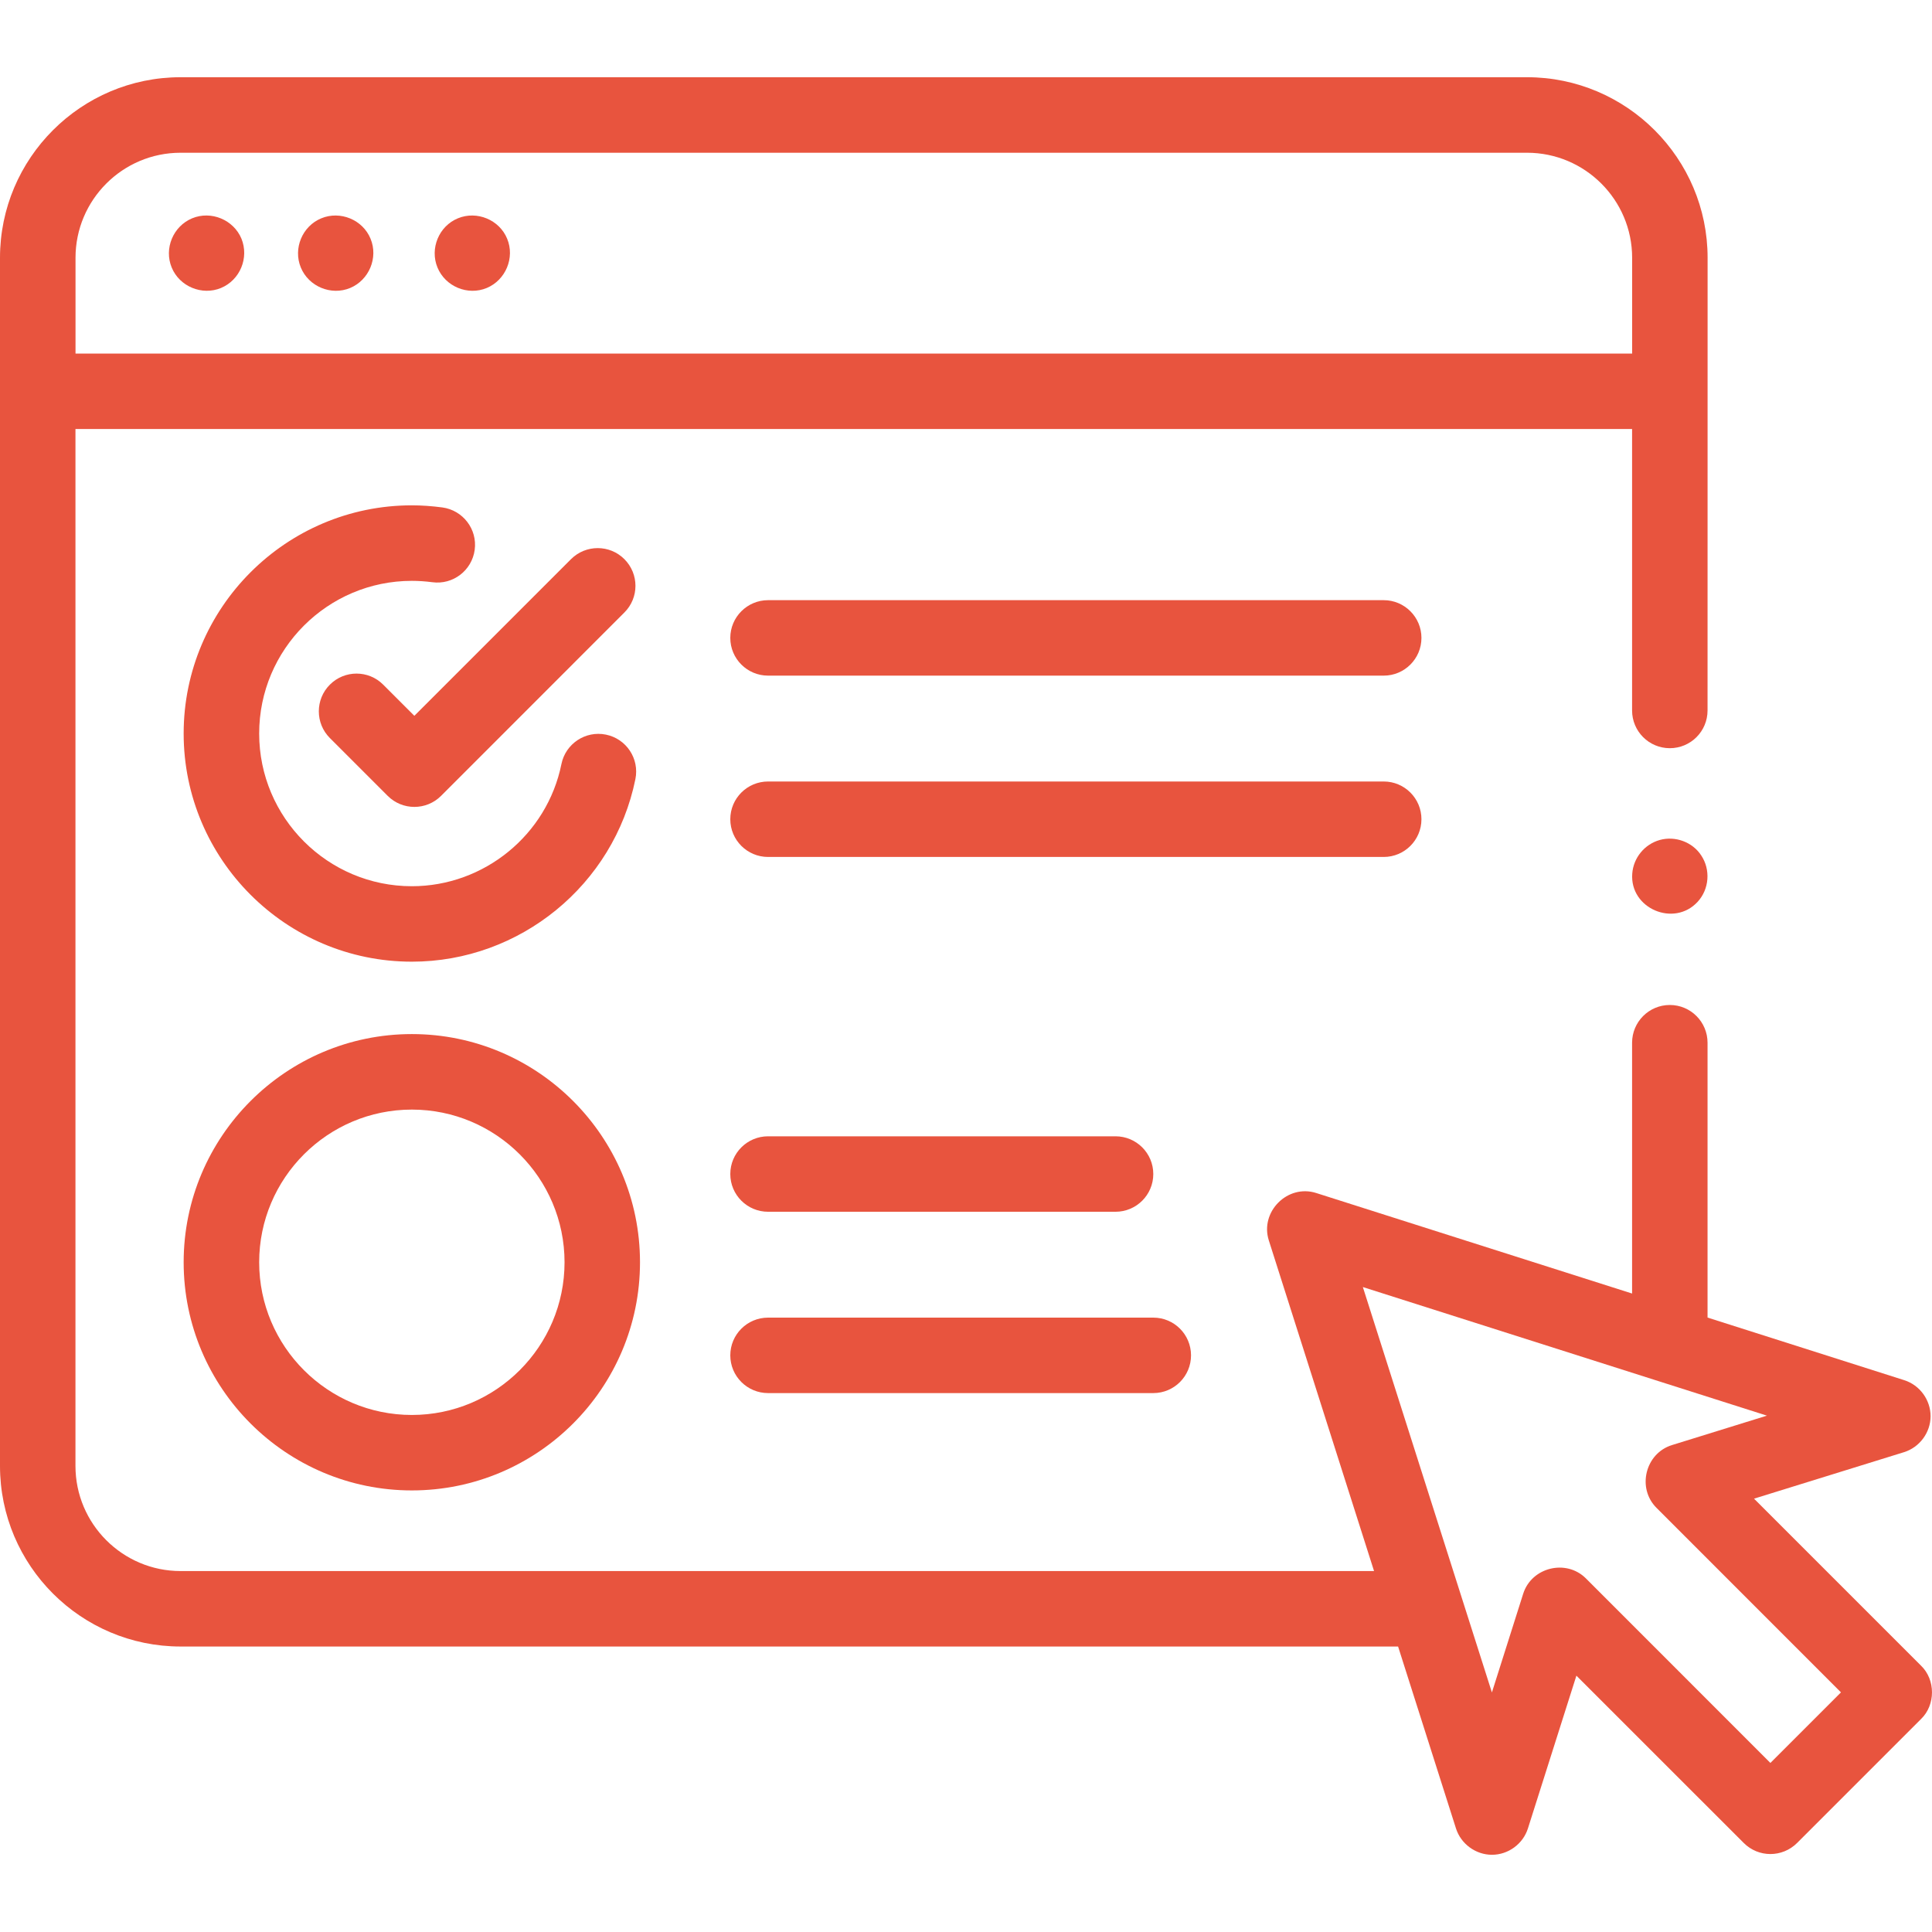
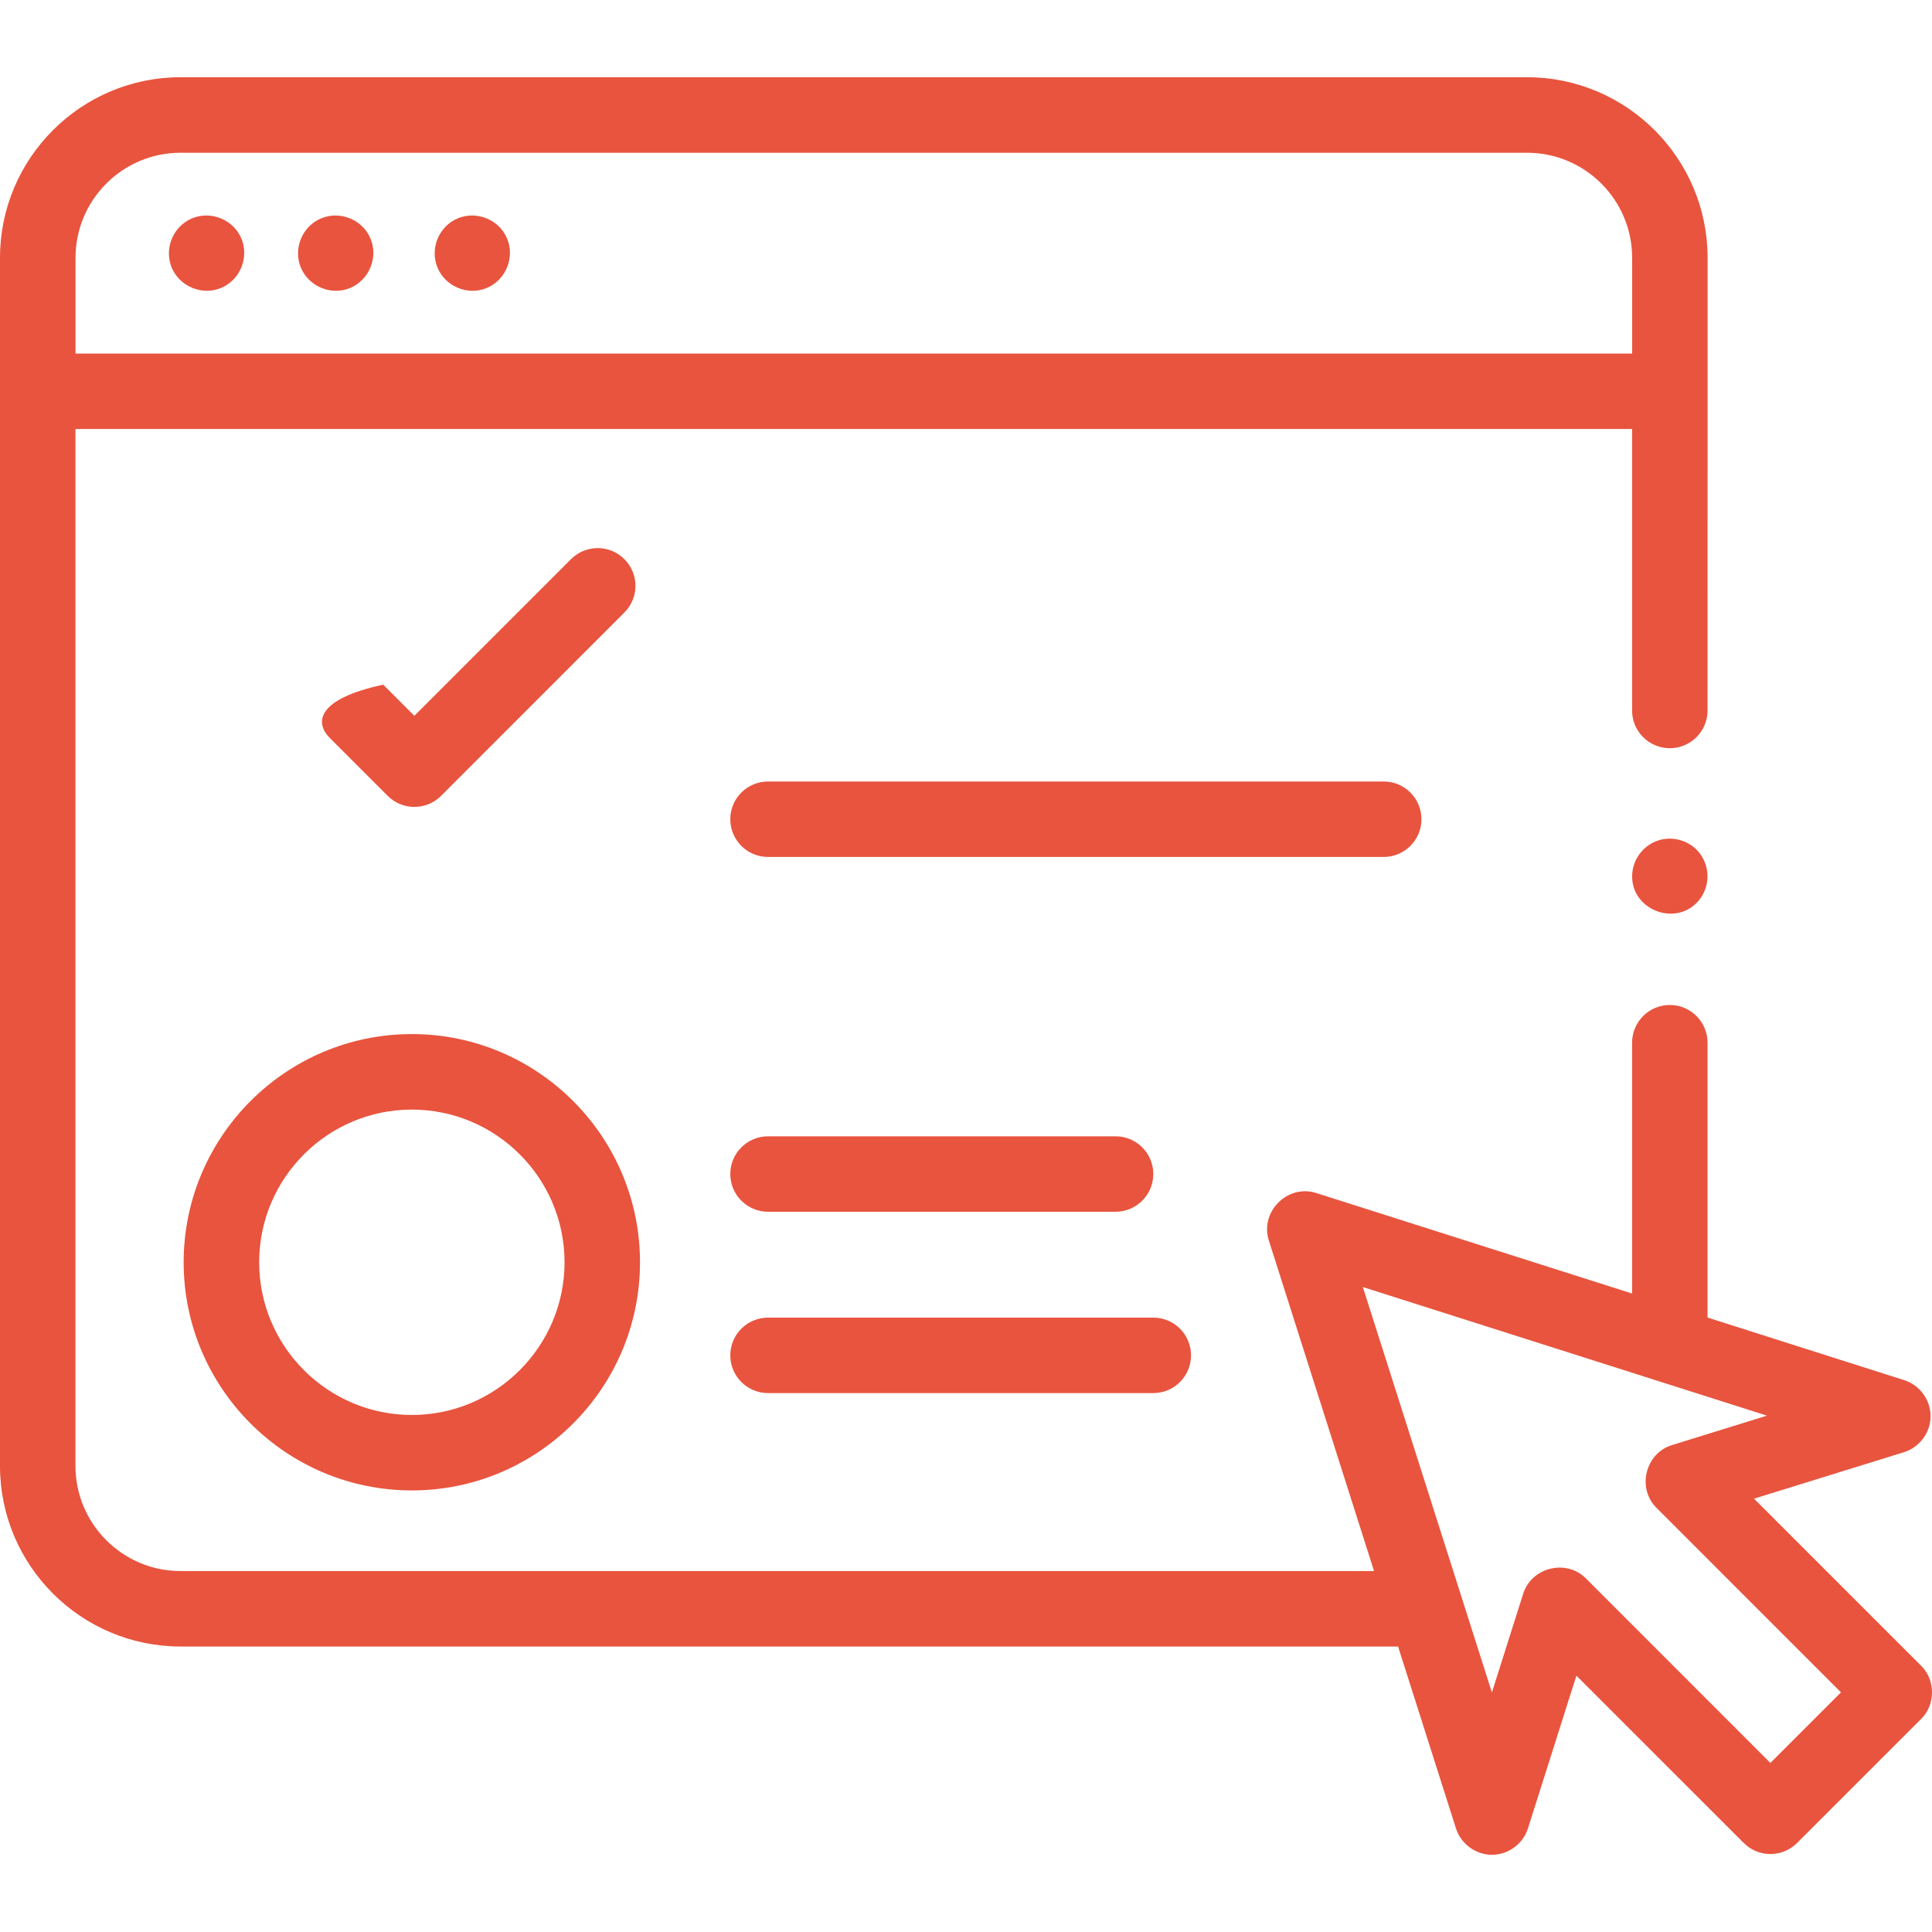
<svg xmlns="http://www.w3.org/2000/svg" width="34" height="34" viewBox="0 0 34 34" fill="none">
  <path d="M4.249 4.2C4.11 3.867 3.715 3.703 3.381 3.842C3.047 3.981 2.883 4.374 3.022 4.709C3.16 5.043 3.556 5.206 3.889 5.068C4.225 4.928 4.386 4.536 4.249 4.2Z" fill="#E8543E" />
  <path d="M6.521 4.201C6.384 3.866 5.987 3.704 5.654 3.842C5.319 3.98 5.156 4.374 5.294 4.708C5.432 5.043 5.828 5.207 6.162 5.068C6.495 4.929 6.66 4.535 6.521 4.201Z" fill="#E8543E" />
  <path d="M8.925 4.201C8.788 3.866 8.391 3.704 8.058 3.842C7.723 3.98 7.561 4.374 7.699 4.708C7.837 5.043 8.232 5.207 8.566 5.068C8.899 4.929 9.064 4.535 8.925 4.201Z" fill="#E8543E" />
  <path d="M33.807 29.313L30.868 26.374L33.507 25.556C33.781 25.471 33.974 25.211 33.975 24.925C33.976 24.638 33.786 24.376 33.512 24.289L30.05 23.187V18.351C30.05 17.984 29.753 17.686 29.386 17.686C29.019 17.686 28.722 17.984 28.722 18.351V22.764L23.163 20.995C22.659 20.834 22.169 21.326 22.329 21.829L24.181 27.648H3.178C2.158 27.648 1.328 26.818 1.328 25.798V7.55H28.722V12.503C28.722 12.87 29.019 13.167 29.386 13.167C29.753 13.167 30.05 12.87 30.05 12.503L30.051 4.537C30.051 2.785 28.625 1.359 26.873 1.359H3.178C1.426 1.359 0 2.785 0 4.537L0 25.798C0 27.551 1.426 28.976 3.178 28.976H24.604L25.623 32.178C25.71 32.451 25.971 32.641 26.256 32.641C26.543 32.641 26.803 32.45 26.889 32.177L27.742 29.489L30.687 32.433C30.946 32.693 31.366 32.693 31.626 32.433L33.807 30.252C34.064 30.005 34.064 29.56 33.807 29.313ZM1.329 4.537C1.329 3.517 2.158 2.688 3.178 2.688H26.873C27.893 2.688 28.723 3.517 28.723 4.537V6.222H1.329V4.537ZM31.156 31.025L27.909 27.777C27.562 27.431 26.954 27.581 26.806 28.046L26.255 29.784L23.984 22.65L31.095 24.913L29.424 25.431C28.955 25.576 28.803 26.187 29.151 26.535L32.398 29.783L31.156 31.025Z" fill="#E8543E" />
-   <path d="M7.784 8.93C7.602 8.906 7.422 8.893 7.248 8.893C5.034 8.893 3.232 10.695 3.232 12.909C3.232 15.123 5.034 16.924 7.248 16.924C9.15 16.924 10.804 15.573 11.182 13.711C11.255 13.351 11.023 13.001 10.663 12.928C10.304 12.855 9.953 13.087 9.88 13.447C9.628 14.692 8.52 15.596 7.248 15.596C5.766 15.596 4.561 14.39 4.561 12.909C4.561 11.427 5.766 10.222 7.248 10.222C7.363 10.222 7.484 10.23 7.608 10.246C7.971 10.295 8.305 10.04 8.354 9.676C8.403 9.313 8.147 8.979 7.784 8.93Z" fill="#E8543E" />
  <path d="M7.248 26.229C9.462 26.229 11.263 24.428 11.263 22.214C11.263 20 9.462 18.198 7.248 18.198C5.034 18.198 3.232 20 3.232 22.214C3.232 24.428 5.034 26.229 7.248 26.229ZM7.248 19.527C8.729 19.527 9.935 20.732 9.935 22.214C9.935 23.695 8.729 24.901 7.248 24.901C5.766 24.901 4.561 23.695 4.561 22.214C4.561 20.732 5.766 19.527 7.248 19.527Z" fill="#E8543E" />
-   <path d="M24.351 10.562H13.517C13.15 10.562 12.852 10.86 12.852 11.226C12.852 11.593 13.15 11.89 13.517 11.89H24.351C24.717 11.89 25.015 11.593 25.015 11.226C25.015 10.86 24.717 10.562 24.351 10.562Z" fill="#E8543E" />
  <path d="M25.015 14.417C25.015 14.05 24.717 13.753 24.351 13.753H13.517C13.15 13.753 12.852 14.05 12.852 14.417C12.852 14.784 13.15 15.081 13.517 15.081H24.351C24.717 15.081 25.015 14.784 25.015 14.417Z" fill="#E8543E" />
  <path d="M13.517 21.325H19.631C19.998 21.325 20.296 21.028 20.296 20.661C20.296 20.294 19.998 19.997 19.631 19.997H13.517C13.15 19.997 12.852 20.294 12.852 20.661C12.852 21.028 13.15 21.325 13.517 21.325Z" fill="#E8543E" />
  <path d="M13.517 24.516H20.296C20.663 24.516 20.96 24.219 20.96 23.852C20.96 23.485 20.663 23.188 20.296 23.188H13.517C13.15 23.188 12.852 23.485 12.852 23.852C12.852 24.219 13.15 24.516 13.517 24.516Z" fill="#E8543E" />
-   <path d="M6.744 12.049C6.485 11.789 6.064 11.789 5.805 12.049C5.546 12.308 5.546 12.729 5.805 12.988L6.823 14.006C7.082 14.265 7.503 14.265 7.762 14.006L10.988 10.779C11.248 10.52 11.248 10.1 10.988 9.84C10.729 9.581 10.309 9.581 10.049 9.84L7.292 12.597L6.744 12.049Z" fill="#E8543E" />
+   <path d="M6.744 12.049C5.546 12.308 5.546 12.729 5.805 12.988L6.823 14.006C7.082 14.265 7.503 14.265 7.762 14.006L10.988 10.779C11.248 10.52 11.248 10.1 10.988 9.84C10.729 9.581 10.309 9.581 10.049 9.84L7.292 12.597L6.744 12.049Z" fill="#E8543E" />
  <path d="M29.938 15.053C29.784 14.817 29.48 14.707 29.21 14.782C28.942 14.857 28.746 15.095 28.725 15.373C28.677 15.989 29.461 16.322 29.876 15.87C30.081 15.647 30.106 15.304 29.938 15.053Z" fill="#E8543E" />
</svg>